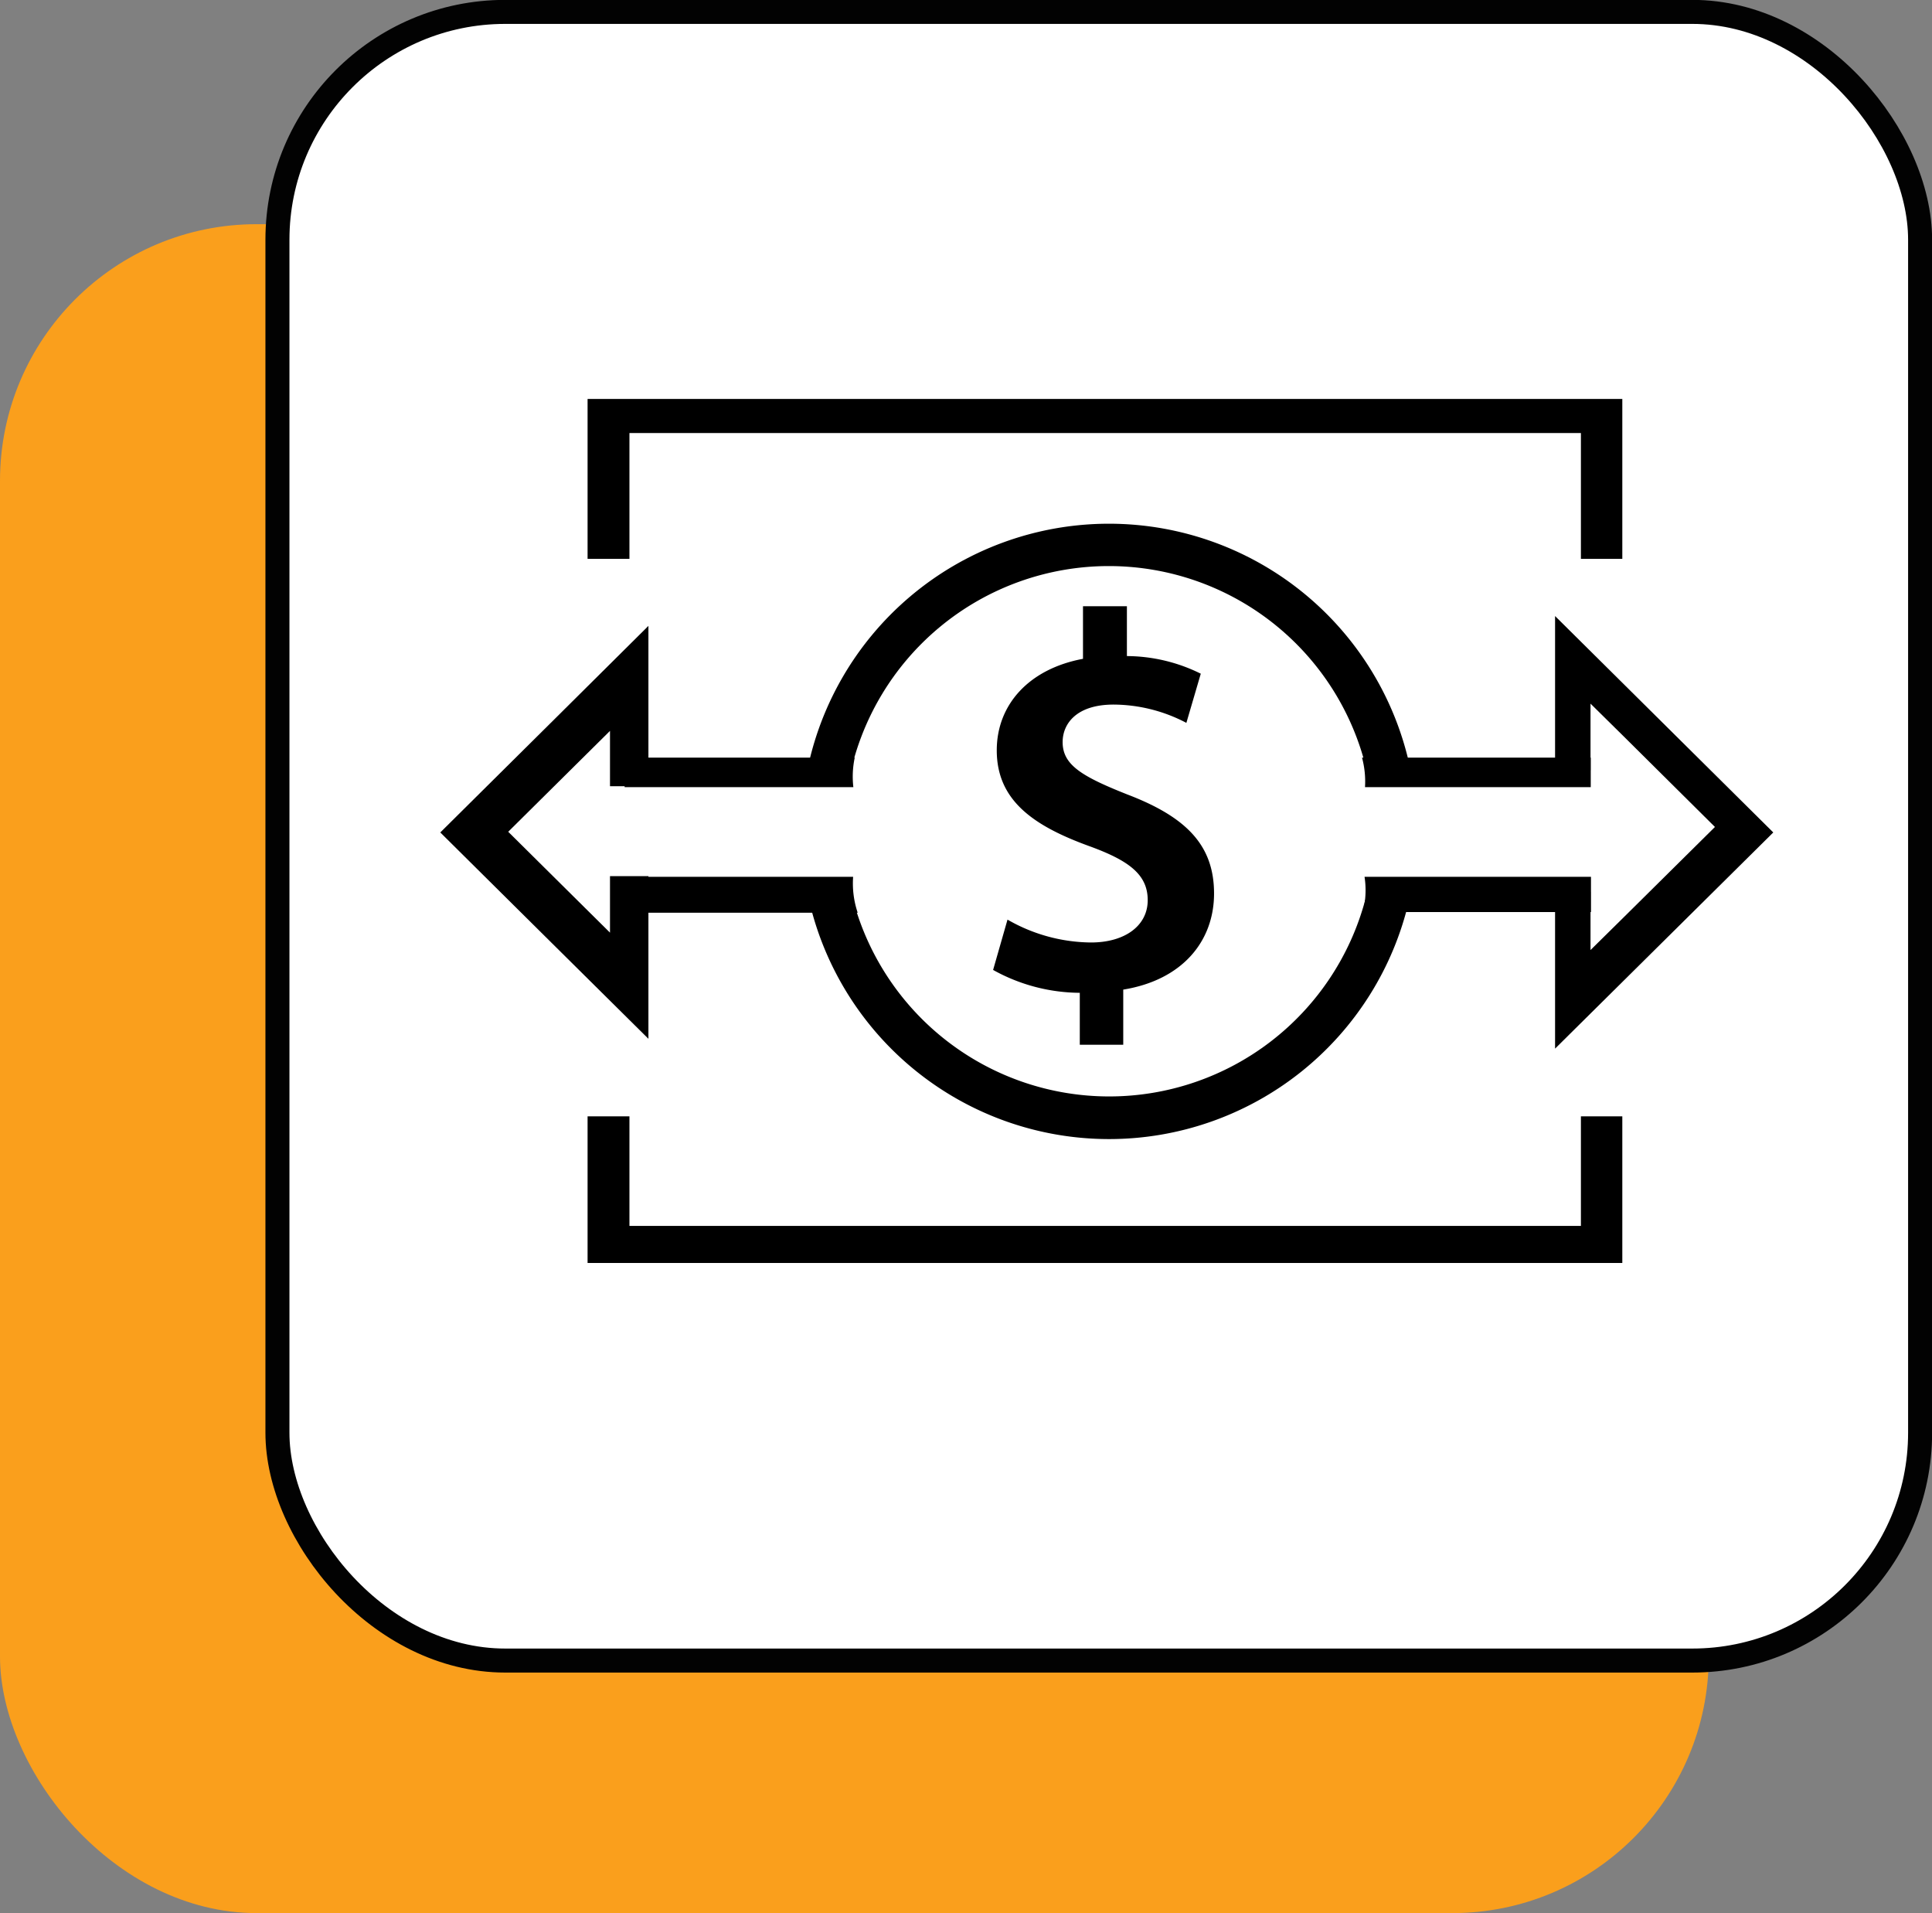
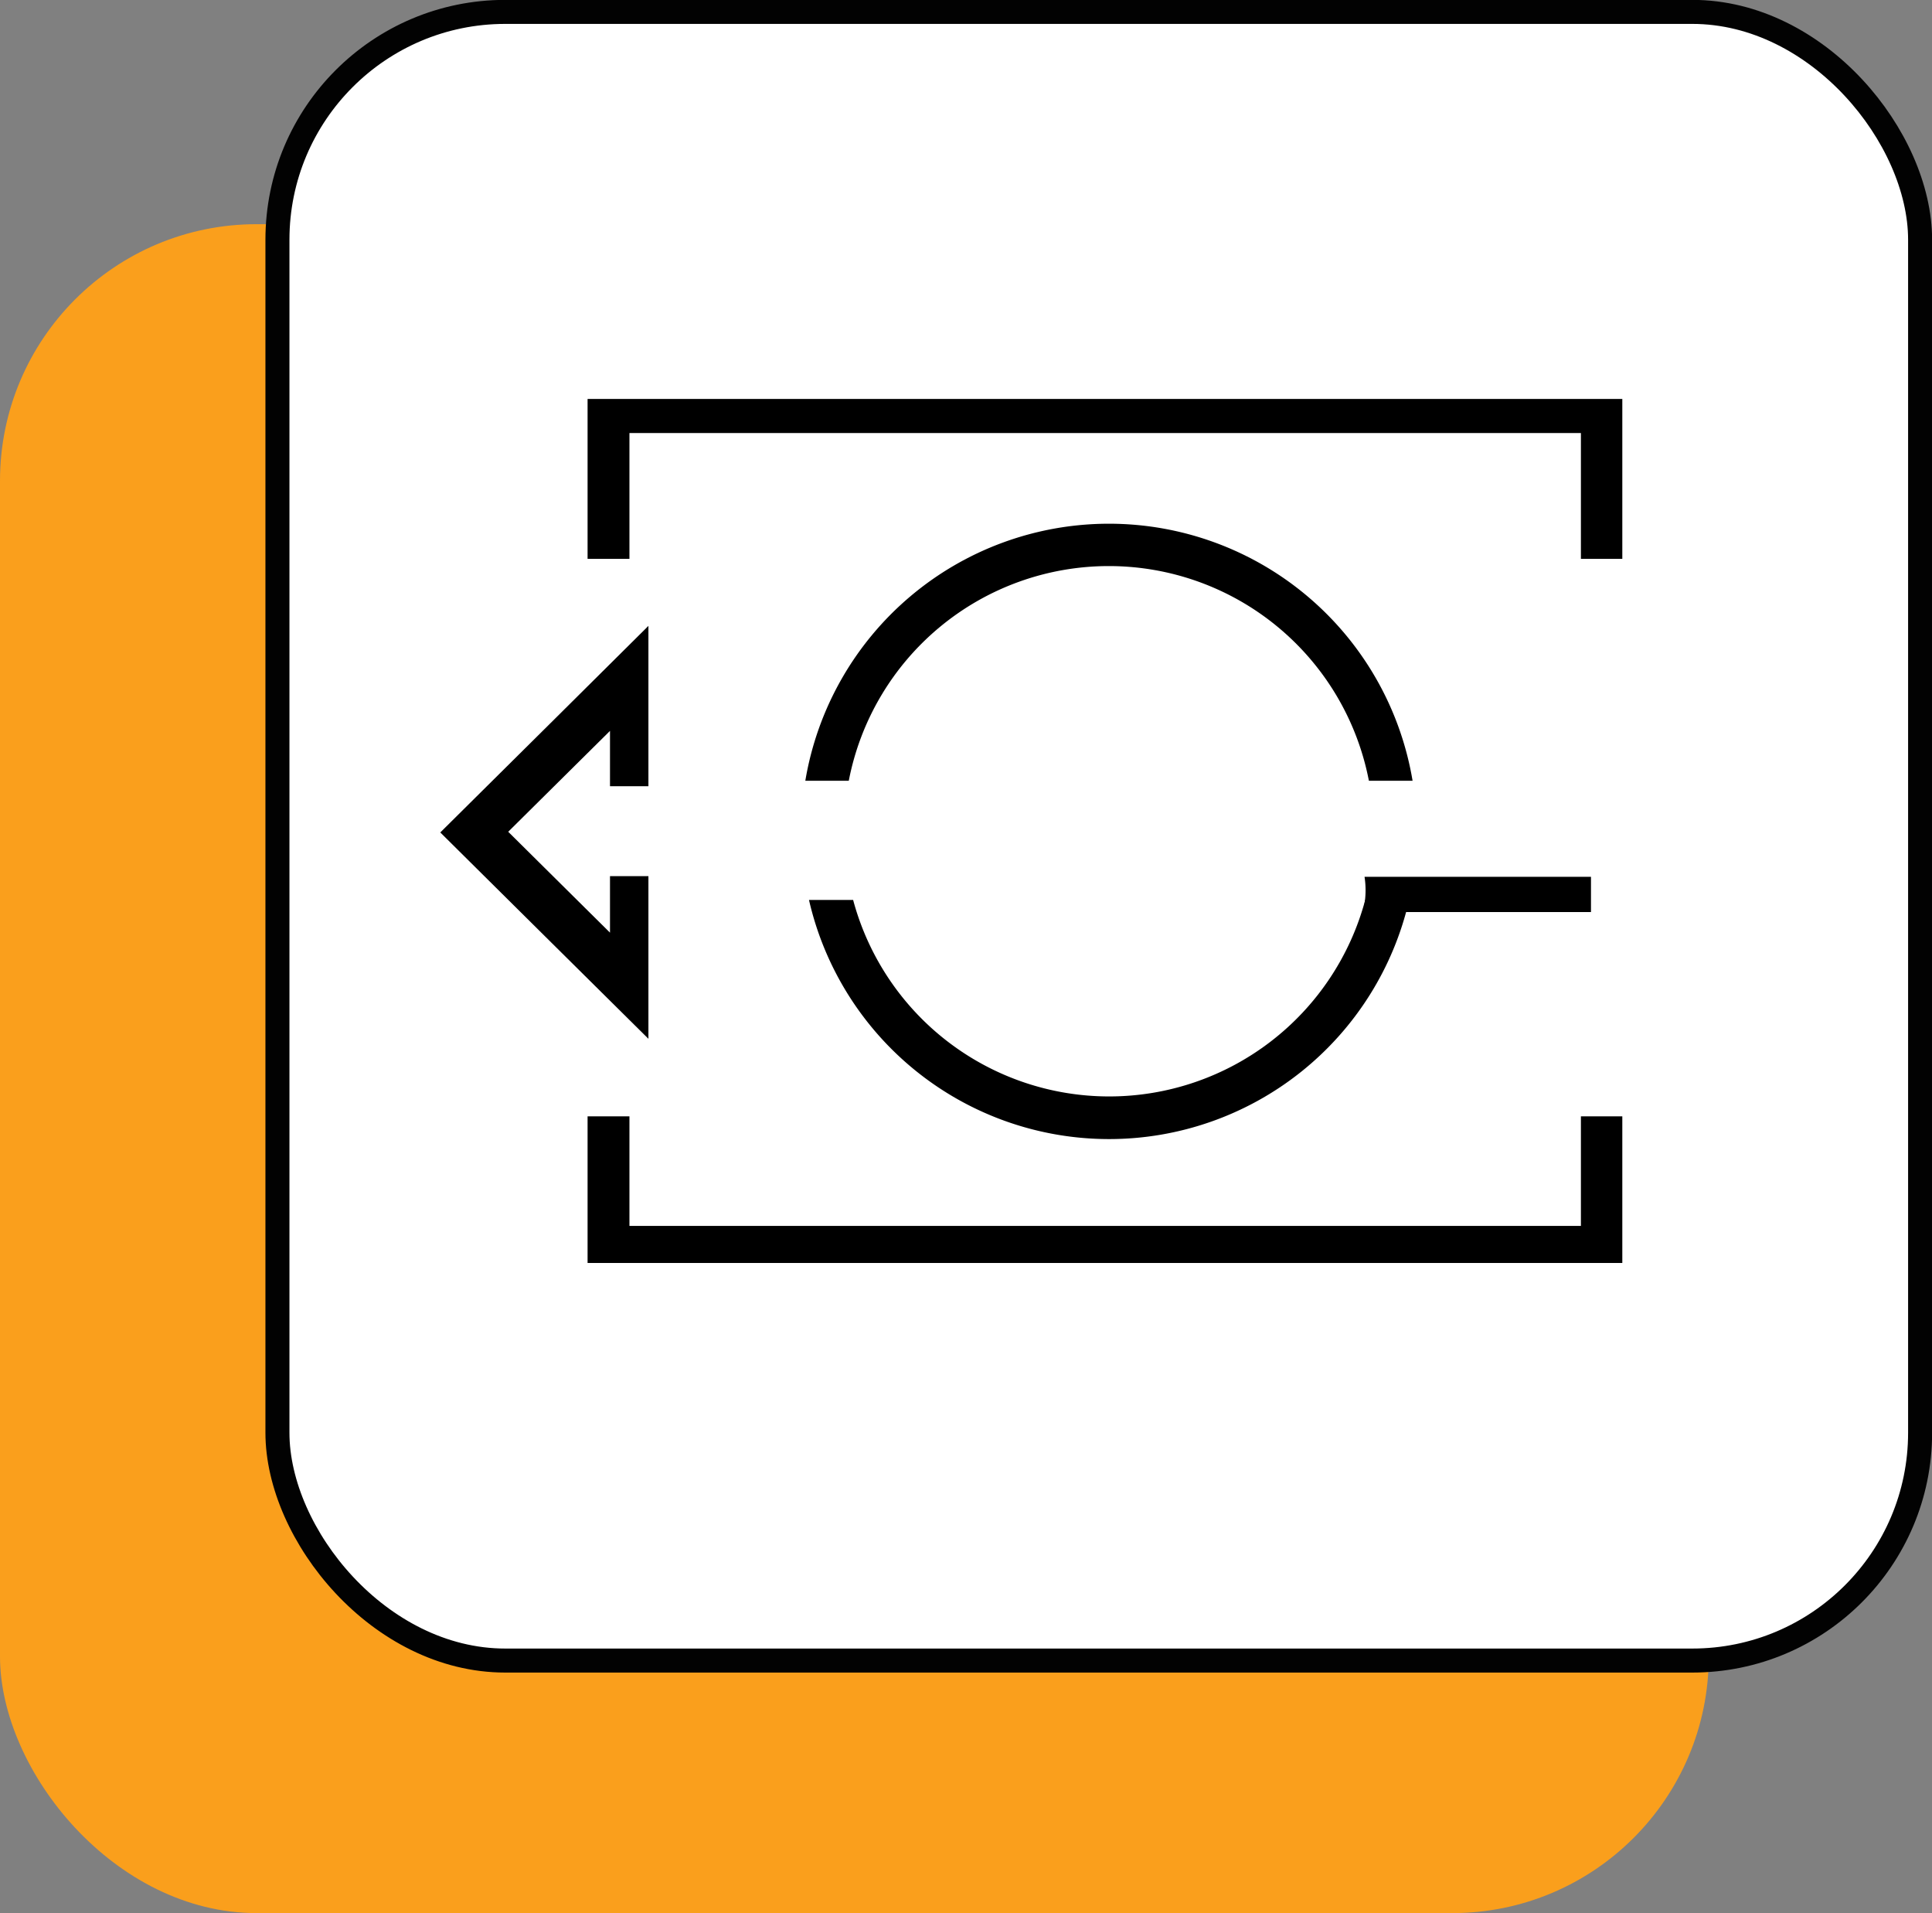
<svg xmlns="http://www.w3.org/2000/svg" id="Layer_1" data-name="Layer 1" viewBox="0 0 84.47 83.63">
  <rect x="0" y="0" width="84.47" height="83.63" fill="#808080" stroke="none" />
  <defs>
    <style>.cls-1{fill:#fa9f1c;}.cls-2{fill:#fff;stroke:#020202;stroke-miterlimit:10;stroke-width:1.05px;}</style>
  </defs>
  <rect class="cls-1" y="9.8" width="74.71" height="73.83" rx="11.22" />
  <rect class="cls-2" x="12.13" y="0.52" width="71.82" height="72.07" rx="9.96" />
  <path d="M40,36.63a11.58,11.58,0,0,1,22.74,0h1.91a13.46,13.46,0,0,0-26.55,0Z" transform="translate(-2.89 -2.5)" />
  <path d="M62.58,41.84a11.59,11.59,0,0,1-22.39,0H38.26a13.46,13.46,0,0,0,26.24,0Z" transform="translate(-2.89 -2.5)" />
-   <path d="M40.26,35.62H30.2v1.29h10A4,4,0,0,1,40.26,35.62Z" transform="translate(-2.89 -2.5)" />
-   <path d="M62.44,35.62a4,4,0,0,1,.13,1.29h9.87V35.62Z" transform="translate(-2.89 -2.5)" />
-   <path d="M40.19,40.83h-10V42.4H40.39A4,4,0,0,1,40.19,40.83Z" transform="translate(-2.89 -2.5)" />
  <path d="M62.55,40.83h0a3.84,3.84,0,0,1,0,1.17v0c0,.12-.06.25-.1.37h10V40.83Z" transform="translate(-2.89 -2.5)" />
  <polygon points="28.35 38.3 26.67 38.3 26.67 40.77 25.61 39.72 22.22 36.36 25.61 33 26.67 31.95 26.67 34.37 28.35 34.37 28.35 27.36 24.02 31.66 19.25 36.39 24.02 41.12 28.35 45.41 28.35 38.3" />
-   <polygon points="72.76 31.66 67.99 26.93 67.99 33.67 69.54 33.67 69.54 30.76 70.99 32.19 74.98 36.15 70.99 40.1 69.54 41.53 69.54 38.99 67.99 38.99 67.99 45.84 77.53 36.39 72.76 31.66" />
  <polygon points="70.93 48.8 69.12 48.8 69.12 53.59 27.52 53.59 27.52 48.8 25.69 48.8 25.69 55.21 70.93 55.21 70.93 48.8" />
  <polygon points="70.93 24.43 70.93 17.44 25.69 17.44 25.69 24.43 27.52 24.43 27.52 18.93 69.12 18.93 69.12 24.43 70.93 24.43" />
-   <path d="M50.1,48.17V45.9a7.88,7.88,0,0,1-3.79-1l.63-2.2a7.41,7.41,0,0,0,3.65,1c1.48,0,2.48-.73,2.48-1.85s-.82-1.73-2.55-2.36c-2.45-.89-4.05-2-4.05-4.19,0-2,1.41-3.56,3.77-4V29h1.92v2.18a7.34,7.34,0,0,1,3.23.77l-.63,2.15a6.9,6.9,0,0,0-3.18-.8c-1.64,0-2.23.85-2.23,1.64,0,1,.84,1.5,2.83,2.29,2.62,1,3.79,2.25,3.79,4.33S54.59,45.34,52,45.76v2.41Z" transform="translate(-2.89 -2.5)" />
</svg>